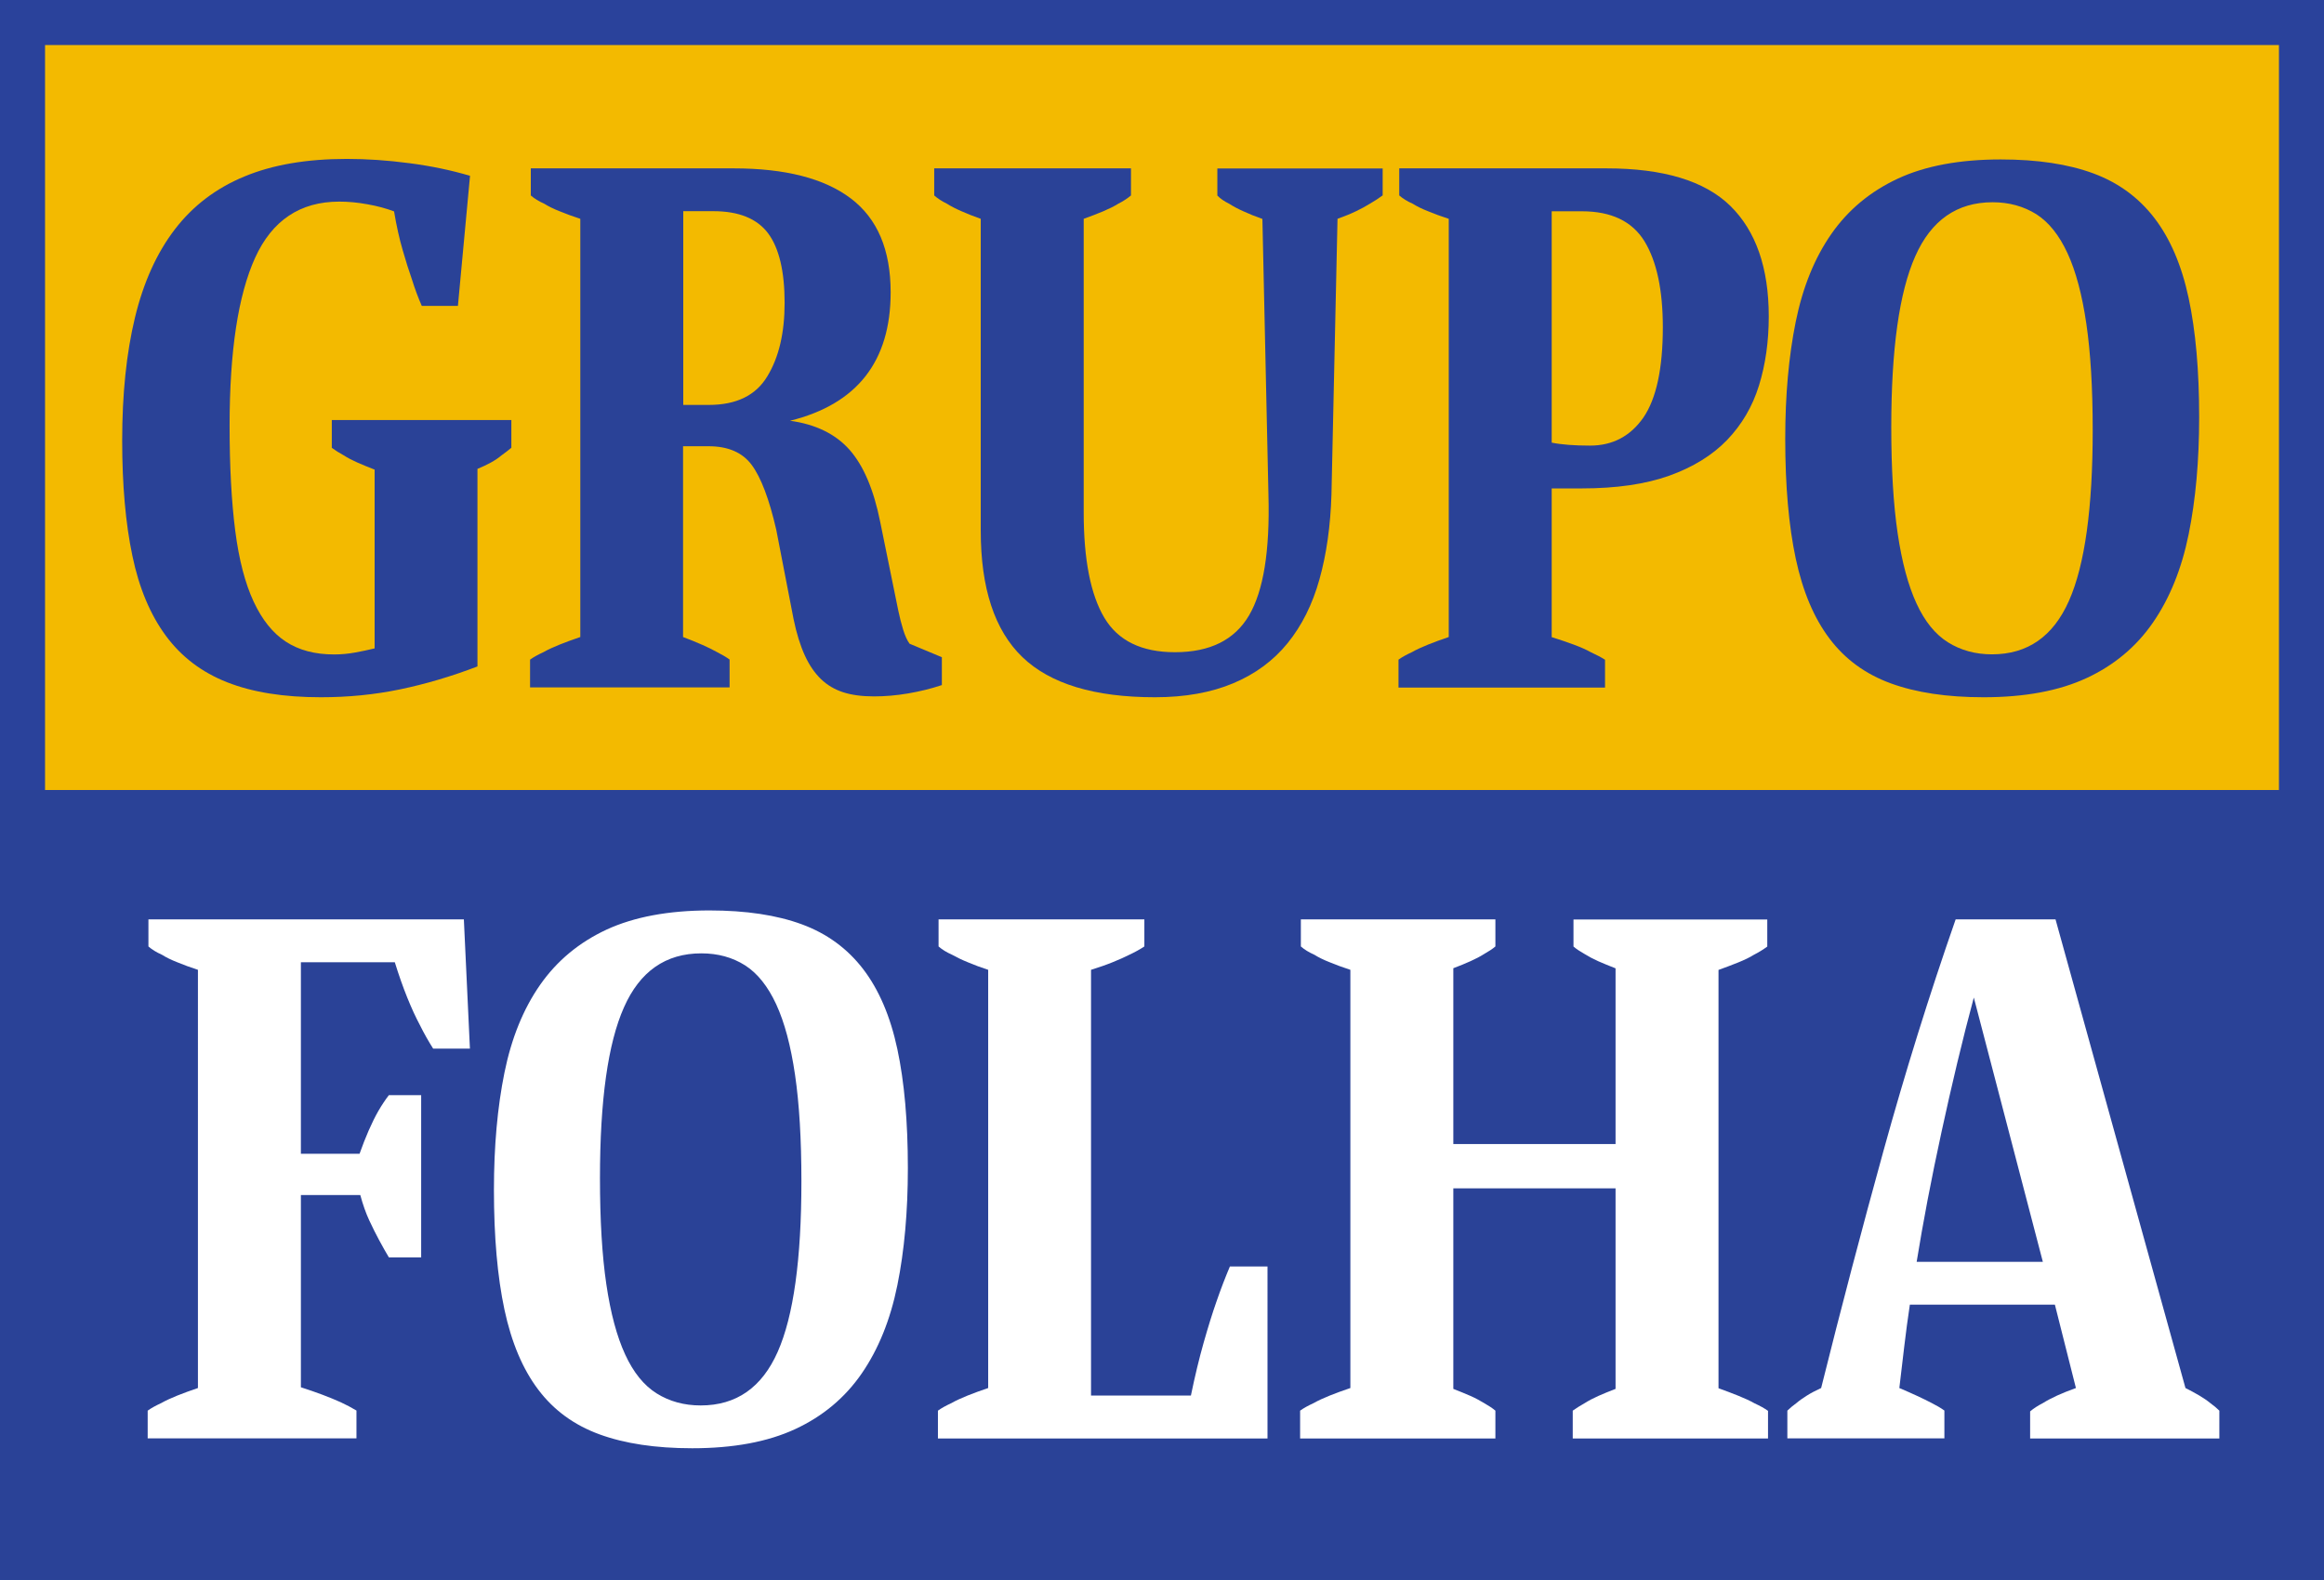
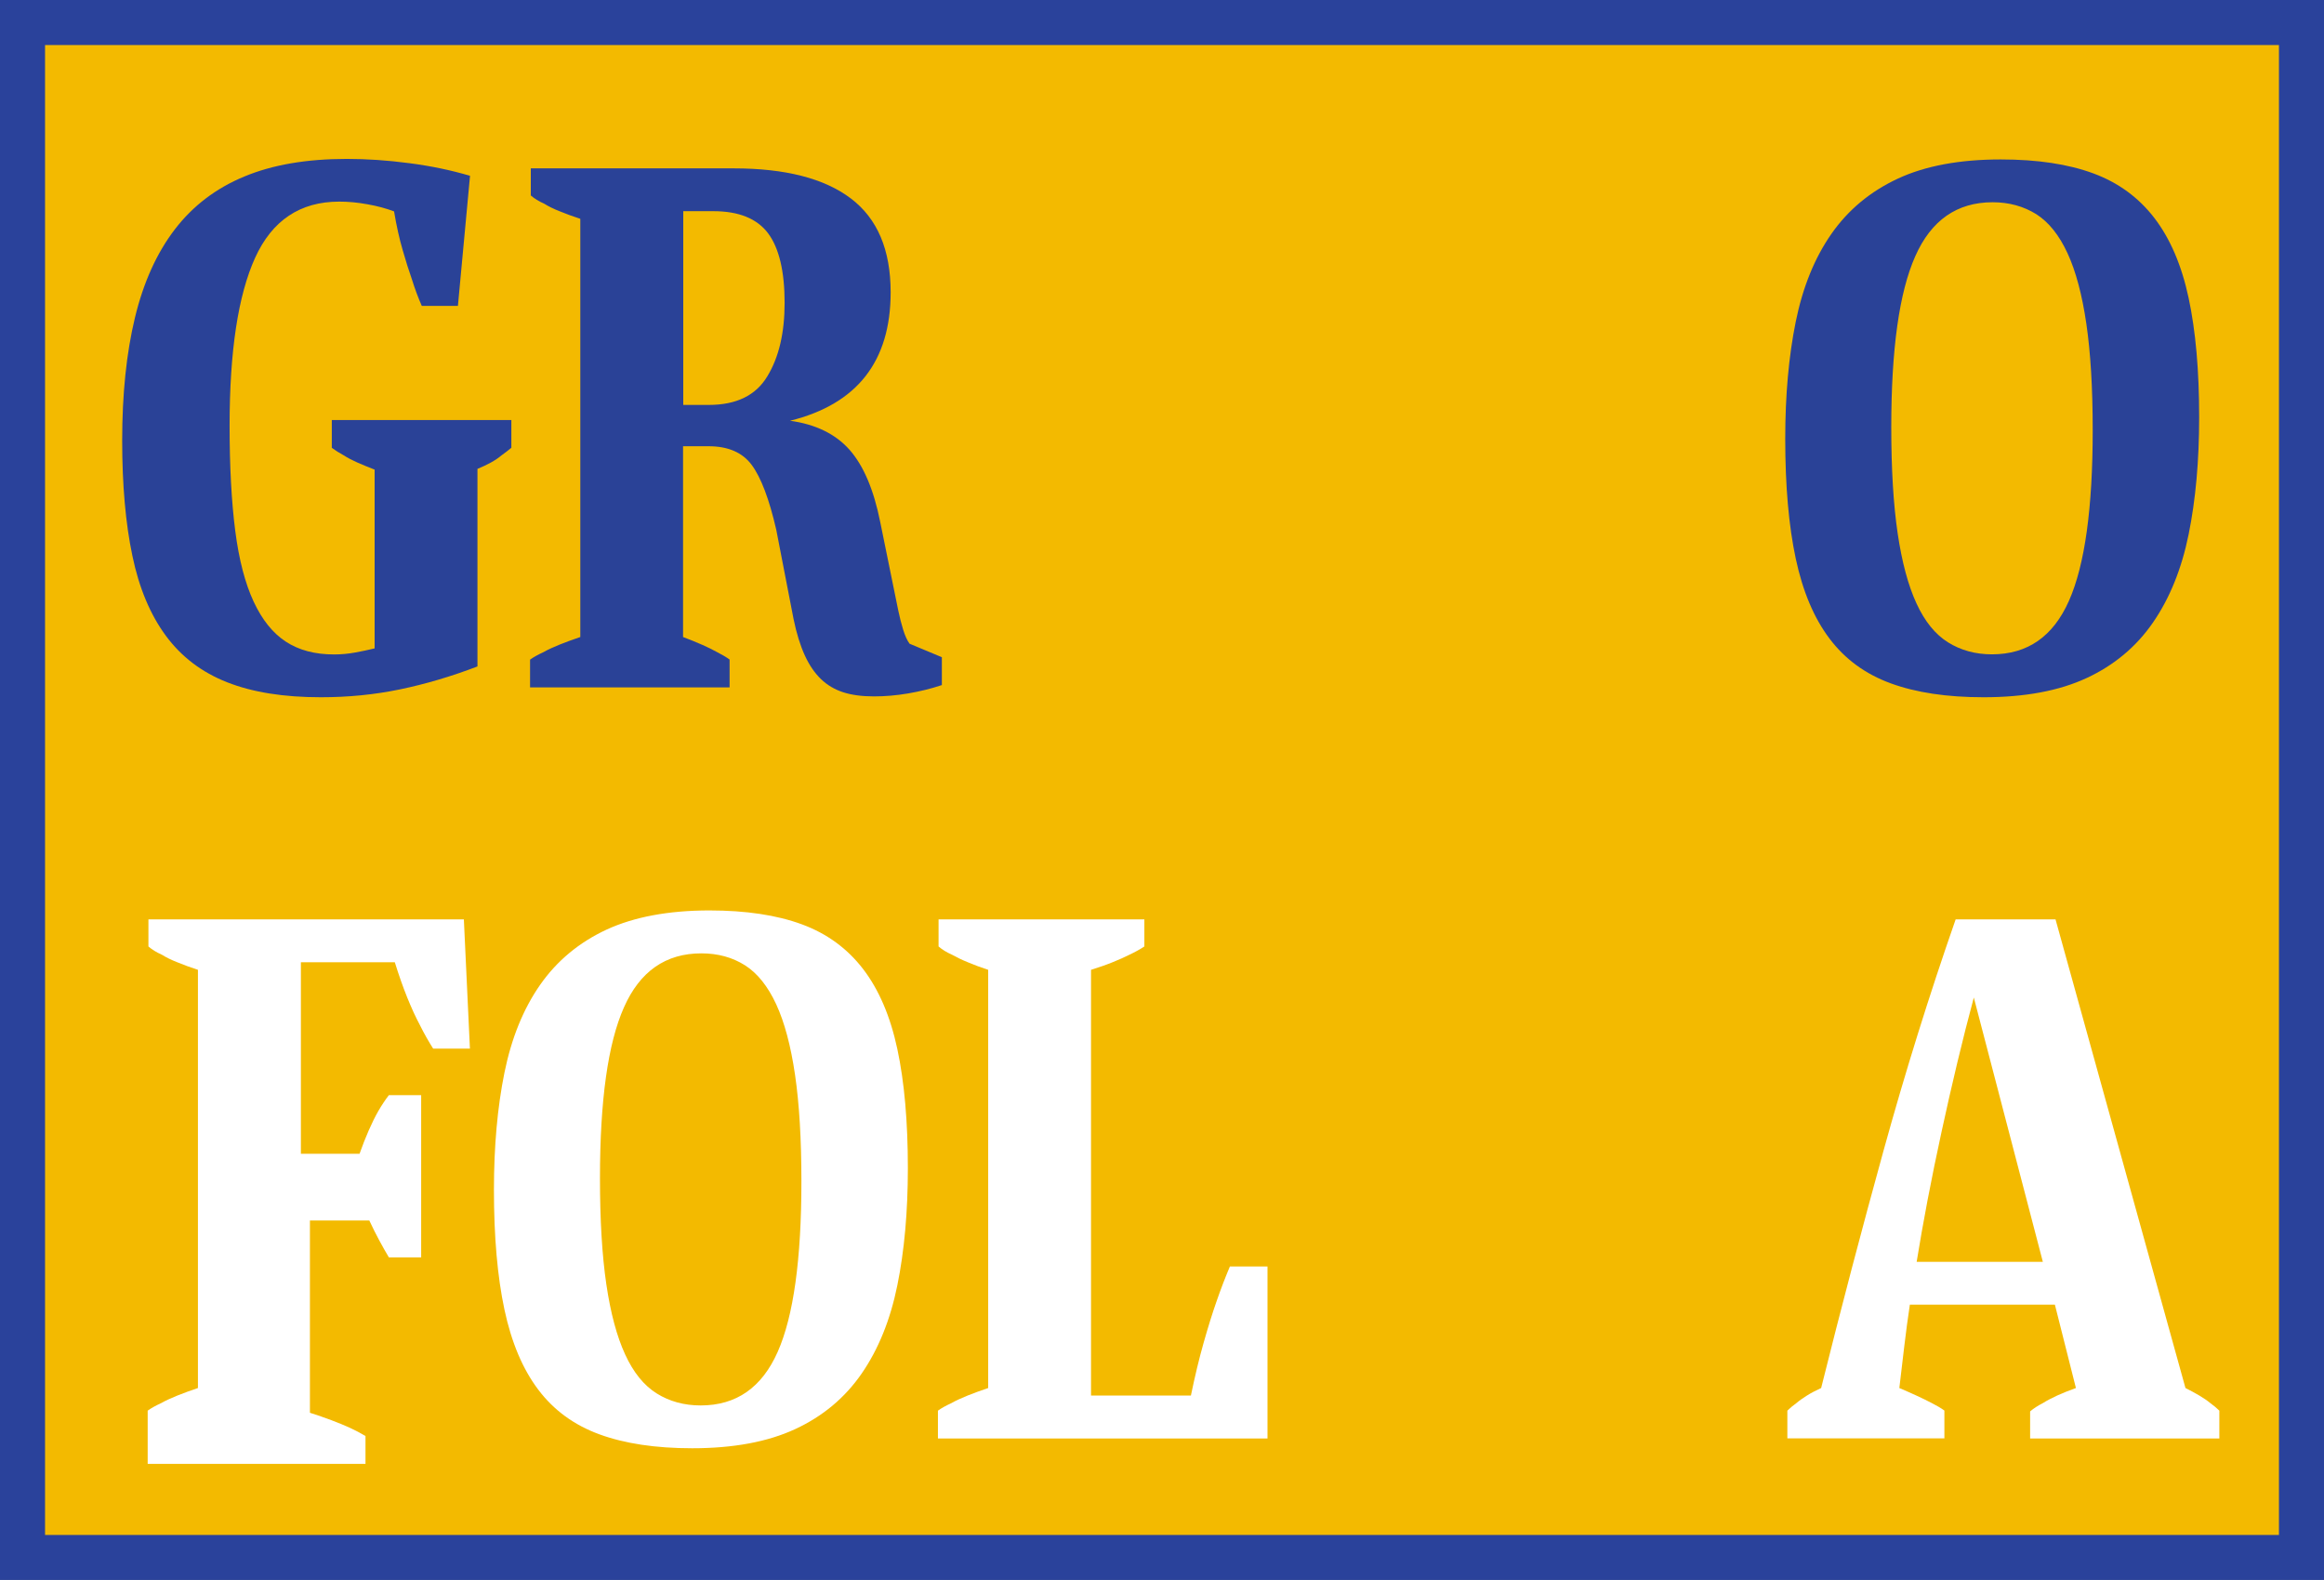
<svg xmlns="http://www.w3.org/2000/svg" version="1.1" id="Layer_1" x="0px" y="0px" viewBox="0 0 2187.4 1487.4" style="enable-background:new 0 0 2187.4 1487.4;" xml:space="preserve">
  <rect x="0" y="0" width="2187.4" height="1487.4" fill="#808080" stroke="none" />
  <style type="text/css">
	.st0{fill:#F3BA00;}
	.st1{fill:#2A429B;}
	.st2{fill:#2A4297;}
	.st3{fill:#FFFFFF;}
</style>
  <g>
    <rect x="21.2" y="21.2" class="st0" width="2145" height="1445" />
    <g>
      <path class="st1" d="M2145,42.4V1445H42.4V42.4H2145 M2187.4,0H0v1487.4h2187.4V0L2187.4,0z" />
    </g>
  </g>
-   <rect y="743.7" class="st2" width="2187.4" height="743.7" />
  <g>
-     <path class="st3" d="M436.6,865.6l5.7,121.6h-34.6c-4.2-6.6-8.5-14.1-12.7-22.6c-3.8-7.1-7.7-15.6-11.7-25.5   c-4-9.9-7.9-21-11.7-33.2h-88.4v180.3h55.2c5.7-16,11.5-29.4,17.7-40.3c3.3-5.7,6.6-10.6,9.9-14.9h30.4v152.7h-30.4   c-2.8-4.7-5.9-10.1-9.2-16.3c-2.8-5.2-5.9-11.3-9.2-18.4c-3.3-7.1-6.1-15.1-8.5-24h-55.9v181c14.6,4.7,27.1,9.4,37.5,14.1   c5.2,2.4,10.1,5,14.8,7.8v26.2H139V1328c3.3-2.4,7.5-4.7,12.7-7.1c4.2-2.4,9.3-4.7,15.2-7.1c5.9-2.4,12.4-4.7,19.4-7.1V913   c-7.1-2.3-13.6-4.7-19.4-7.1c-5.9-2.3-10.7-4.7-14.5-7.1c-5.2-2.3-9.4-4.9-12.7-7.8v-25.5H436.6z" />
+     <path class="st3" d="M436.6,865.6l5.7,121.6h-34.6c-4.2-6.6-8.5-14.1-12.7-22.6c-3.8-7.1-7.7-15.6-11.7-25.5   c-4-9.9-7.9-21-11.7-33.2h-88.4v180.3h55.2c5.7-16,11.5-29.4,17.7-40.3c3.3-5.7,6.6-10.6,9.9-14.9h30.4v152.7h-30.4   c-2.8-4.7-5.9-10.1-9.2-16.3c-2.8-5.2-5.9-11.3-9.2-18.4h-55.9v181c14.6,4.7,27.1,9.4,37.5,14.1   c5.2,2.4,10.1,5,14.8,7.8v26.2H139V1328c3.3-2.4,7.5-4.7,12.7-7.1c4.2-2.4,9.3-4.7,15.2-7.1c5.9-2.4,12.4-4.7,19.4-7.1V913   c-7.1-2.3-13.6-4.7-19.4-7.1c-5.9-2.3-10.7-4.7-14.5-7.1c-5.2-2.3-9.4-4.9-12.7-7.8v-25.5H436.6z" />
    <path class="st3" d="M667.8,857.1c34.4,0,63.4,4.4,87,13.1c23.6,8.7,42.8,22.8,57.6,42.1c14.8,19.3,25.6,44.4,32.2,75.3   c6.6,30.9,9.9,68.2,9.9,112.1c0,41-3.3,77.8-9.9,110.3c-6.6,32.5-17.8,60.2-33.6,83.1c-15.8,22.9-36.7,40.3-62.6,52.3   c-25.9,12-58.2,18-96.9,18c-34.4,0-63.5-4.4-87.3-13.1c-23.8-8.7-43-22.7-57.6-42.1c-14.6-19.3-25.2-44.4-31.8-75.3   c-6.6-30.9-9.9-68.5-9.9-112.8c0-41,3.3-77.8,9.9-110.3c6.6-32.5,17.8-60.1,33.6-82.7c15.8-22.6,36.6-39.9,62.6-52   C596.9,863.2,629.2,857.1,667.8,857.1z M660.1,897.5c-33.5,0-57.8,16.9-72.8,50.8c-15.1,33.9-22.6,87.5-22.6,160.9   c0,39.5,2,72.8,6,99.9c4,27.1,9.9,49.1,17.7,66c7.8,17,17.7,29.2,29.7,36.7s25.8,11.3,41.4,11.3c33.5,0,57.6-16.8,72.5-50.5   c14.9-33.7,22.3-87.2,22.3-160.6c0-39.5-2-72.9-6-100.2c-4-27.3-9.9-49.4-17.7-66.3c-7.8-16.9-17.6-29.2-29.3-36.7   C689.3,901.2,675.6,897.5,660.1,897.5z" />
    <path class="st3" d="M1193.2,1354.2H882.8V1328c3.3-2.4,7.5-4.7,12.7-7.1c4.2-2.4,9.3-4.7,15.2-7.1c5.9-2.4,12.4-4.7,19.4-7.1V913   c-7.1-2.3-13.4-4.7-19.1-7.1c-5.7-2.3-10.6-4.7-14.9-7.1c-5.2-2.3-9.4-4.9-12.7-7.8v-25.5h193.7v25.5c-4.2,2.8-9,5.4-14.1,7.8   c-4.7,2.4-10,4.7-15.9,7.1c-5.9,2.4-12.6,4.7-20.2,7.1v400.8h94c3.8-18.4,7.8-35,12-49.8c4.2-14.8,8.2-27.7,12-38.5   c4.2-12.2,8.5-23.3,12.7-33.2h35.4V1354.2z" />
-     <path class="st3" d="M1664.1,1354.2h-183.8V1328c3.3-2.4,7.1-4.7,11.3-7.1c3.8-2.4,8-4.6,12.7-6.7c4.7-2.1,10.1-4.3,16.3-6.7   v-188.8h-152.7v188.8c6.1,2.4,11.5,4.6,16.3,6.7c4.7,2.1,8.9,4.4,12.7,6.7c4.2,2.4,7.8,4.7,10.6,7.1v26.2h-183.8V1328   c3.3-2.4,7.5-4.7,12.7-7.1c4.2-2.4,9.3-4.7,15.2-7.1c5.9-2.4,12.4-4.7,19.4-7.1V913c-7.1-2.3-13.6-4.7-19.4-7.1   c-5.9-2.3-10.7-4.7-14.5-7.1c-5.2-2.3-9.4-4.9-12.7-7.8v-25.5h183.1v25.5c-2.8,2.4-6.4,4.7-10.6,7.1c-3.8,2.4-8,4.6-12.7,6.7   c-4.7,2.1-10.1,4.4-16.3,6.7V1077h152.7V911.6c-6.1-2.4-11.6-4.6-16.3-6.7c-4.7-2.1-9-4.4-12.7-6.7c-4.2-2.4-7.8-4.7-10.6-7.1   v-25.5h182.4v25.5c-3.8,2.8-8,5.4-12.7,7.8c-3.8,2.4-8.6,4.7-14.5,7.1c-5.9,2.4-12.1,4.7-18.7,7.1v393.8c6.6,2.4,12.8,4.7,18.7,7.1   c5.9,2.4,11,4.7,15.2,7.1c5.2,2.4,9.4,4.7,12.7,7.1V1354.2z" />
    <path class="st3" d="M2089,1354.2h-178.2v-25.5c3.3-2.8,7.3-5.4,12-7.8c3.8-2.4,8.2-4.7,13.4-7.1c5.2-2.4,11.1-4.7,17.7-7.1   l-19.8-78.5h-136.5c-1.9,12.7-3.7,25.9-5.3,39.6c-1.7,13.7-3.2,26.6-4.6,38.9c12.2,5.2,22.4,9.9,30.4,14.1c4.7,2.4,8.7,4.7,12,7.1   v26.2h-147.8V1328c2.4-2.4,5.2-4.7,8.5-7.1c2.8-2.4,6.1-4.7,9.9-7.1c3.8-2.4,8.2-4.7,13.4-7.1c18.8-75.4,38.4-149.9,58.7-223.4   c20.3-73.5,42.9-146.1,67.9-217.8h94l122.3,441.2c4.7,2.4,9.1,4.7,13.1,7.1c4,2.4,7.4,4.7,10.3,7.1c3.3,2.4,6.1,4.7,8.5,7.1V1354.2   z M1922.8,1188l-65-248.9c-5.2,19.3-10.4,39.8-15.6,61.5c-5.2,21.7-10.1,43.4-14.8,65c-4.7,21.7-9.1,43-13.1,64   c-4,21-7.4,40.4-10.3,58.3H1922.8z" />
  </g>
  <g>
    <path class="st2" d="M481.2,421.6c-2.8,2.4-5.9,4.7-9.2,7.1c-2.8,2.4-6.1,4.6-9.9,6.7c-3.8,2.1-8,4.1-12.7,6v186   c-24.6,9.4-48.9,16.6-73,21.6c-24.1,5-48.9,7.4-74.4,7.4c-35,0-64.4-4.7-88.2-14.1c-23.9-9.4-43.1-24-57.7-43.8   c-14.6-19.8-25.2-44.9-31.5-75.3c-6.4-30.4-9.6-66.6-9.6-108.5c0-43.8,4-82.4,12-115.6c8-33.2,20.5-60.9,37.5-83.1   c17-22.2,38.8-38.8,65.4-49.8c26.6-11.1,58.8-16.6,96.5-16.6c18.8,0,38.4,1.3,58.7,4c20.3,2.6,39.4,6.6,57.3,11.9L431,288H397   c-3.3-7.5-6.4-15.8-9.2-24.7c-2.8-8-5.8-17.3-8.8-27.9c-3.1-10.6-5.8-22.7-8.1-36.4c-7.5-2.8-15.9-5.1-25.1-6.7   c-9.2-1.7-18-2.5-26.5-2.5c-36.8,0-63.2,17.7-79.2,52.9c-16,35.3-24,88-24,158.1c0,38.6,1.8,71.5,5.3,98.8   c3.5,27.3,9.3,49.5,17.3,66.7c8,17.2,18.1,29.8,30.4,37.8c12.3,8,27.3,12,45.3,12c6.6,0,13.2-0.6,19.8-1.8   c6.6-1.2,12.7-2.5,18.4-3.9V442.1c-6.1-2.4-11.6-4.6-16.3-6.7c-4.7-2.1-9-4.3-12.7-6.7c-4.2-2.3-8-4.7-11.3-7.1v-26.2h169V421.6z" />
    <path class="st2" d="M886.3,645c-9.9,3.3-20.4,5.9-31.5,7.8c-11.1,1.9-21.8,2.8-32.2,2.8c-11.3,0-21-1.3-29-3.9   c-8-2.6-15-6.7-20.9-12.4c-5.9-5.7-11-13.1-15.2-22.3c-4.2-9.2-7.8-20.6-10.6-34.3l-16.3-84.1c-6.6-28.7-14.3-49-23-60.8   c-8.7-11.8-22.3-17.7-40.7-17.7h-24v179.6c13.7,5.2,24.3,9.9,31.8,14.1c4.7,2.4,8.7,4.7,12,7.1v26.2H498.9V621   c3.3-2.4,7.5-4.7,12.7-7.1c4.2-2.4,9.3-4.7,15.2-7.1c5.9-2.4,12.4-4.7,19.4-7.1V206c-7.1-2.3-13.6-4.7-19.4-7.1   c-5.9-2.3-10.7-4.7-14.5-7.1c-5.2-2.3-9.4-4.9-12.7-7.8v-25.5h190.9c48.5,0,85.3,9.4,110.3,28.3c25,18.9,37.5,48.3,37.5,88.4   c0,65-31.6,105.3-94.7,120.9c24,3.3,42.7,12.4,55.9,27.2c13.2,14.9,22.9,37.6,29,68.2l17,83.4c1.4,6.6,2.9,12.6,4.6,18   c1.7,5.4,3.6,9.8,6,13.1l30.4,12.7V645z M738.5,285.1c0-29.7-5.2-51.5-15.5-65.4c-10.4-13.9-27.6-20.9-51.6-20.9h-28.3v182.4h24   c25.9,0,44.3-8.9,55.1-26.9C733.1,336.5,738.5,313.4,738.5,285.1z" />
-     <path class="st2" d="M1301.3,184c-3.8,2.8-7.8,5.4-12,7.8c-3.8,2.4-8.1,4.7-13.1,7.1c-4.9,2.4-10.7,4.7-17.3,7.1l-5.7,259.5   c-0.9,29.7-4.7,56.3-11.3,79.9c-6.6,23.6-16.6,43.6-30,60.1c-13.4,16.5-30.5,29.1-51.3,37.8c-20.7,8.7-45.3,13.1-73.5,13.1   c-57,0-98.6-12.6-124.8-37.8c-26.2-25.2-39.2-64.9-39.2-119.1V206c-6.6-2.3-12.6-4.7-18-7.1c-5.4-2.3-10-4.7-13.8-7.1   c-4.7-2.3-8.7-4.9-12-7.8v-25.5h185.2V184c-3.3,2.8-7.3,5.4-12,7.8c-3.8,2.4-8.5,4.7-14.1,7.1c-5.7,2.4-11.8,4.7-18.4,7.1v276.5   c0,44.3,6.5,77.3,19.4,99c12.9,21.7,35.1,32.5,66.5,32.5c32.9,0,56.1-11.5,69.7-34.6c13.6-23.1,19.7-60.8,18.3-113.1l-5.7-260.2   c-6.6-2.3-12.5-4.7-17.7-7.1c-5.2-2.3-9.7-4.7-13.4-7.1c-4.7-2.3-8.5-4.9-11.3-7.8v-25.5h155.6V184z" />
-     <path class="st2" d="M1664.8,297.9c0,23.6-3.1,45.3-9.2,65c-6.1,19.8-16.2,36.9-30,51.3c-13.9,14.4-32.1,25.6-54.4,33.6   c-22.4,8-49.8,12-82.4,12h-28.3v140c7.5,2.4,14.5,4.7,20.9,7.1c6.4,2.4,11.7,4.7,15.9,7.1c5.2,2.4,9.7,4.7,13.4,7.1v26.2h-194.4   V621c3.3-2.4,7.5-4.7,12.7-7.1c4.2-2.4,9.3-4.7,15.2-7.1c5.9-2.4,12.4-4.7,19.4-7.1V206c-7.1-2.3-13.6-4.7-19.4-7.1   c-5.9-2.3-10.7-4.7-14.5-7.1c-5.2-2.3-9.4-4.9-12.7-7.8v-25.5H1512c53.7,0,92.6,11.8,116.7,35.4   C1652.7,217.5,1664.8,252.2,1664.8,297.9z M1565.1,308.1c0-35.2-5.8-62.2-17.3-81c-11.6-18.8-31.2-28.2-59-28.2h-28.3v217.8   c9.4,1.9,21.4,2.8,36.1,2.8c21.2,0,37.9-8.8,50.2-26.4C1558.9,375.4,1565.1,347.1,1565.1,308.1z" />
    <path class="st2" d="M1883.2,150.1c34.4,0,63.4,4.4,87,13.1c23.6,8.7,42.8,22.8,57.6,42.1c14.8,19.3,25.6,44.4,32.2,75.3   c6.6,30.9,9.9,68.2,9.9,112.1c0,41-3.3,77.8-9.9,110.3c-6.6,32.5-17.8,60.2-33.6,83.1c-15.8,22.9-36.7,40.3-62.6,52.3   c-25.9,12-58.2,18-96.9,18c-34.4,0-63.5-4.4-87.3-13.1c-23.8-8.7-43-22.7-57.6-42.1c-14.6-19.3-25.2-44.4-31.8-75.3   c-6.6-30.9-9.9-68.5-9.9-112.8c0-41,3.3-77.8,9.9-110.3c6.6-32.5,17.8-60.1,33.6-82.7c15.8-22.6,36.6-39.9,62.6-52   C1812.3,156.1,1844.6,150.1,1883.2,150.1z M1875.5,190.4c-33.5,0-57.8,16.9-72.8,50.8c-15.1,33.9-22.6,87.5-22.6,160.9   c0,39.5,2,72.8,6,99.9c4,27.1,9.9,49.1,17.7,66c7.8,17,17.7,29.2,29.7,36.7c12,7.5,25.8,11.3,41.4,11.3c33.5,0,57.6-16.8,72.5-50.5   c14.9-33.7,22.3-87.2,22.3-160.6c0-39.5-2-72.9-6-100.2c-4-27.3-9.9-49.4-17.7-66.3c-7.8-16.9-17.6-29.2-29.3-36.7   C1904.7,194.2,1891,190.4,1875.5,190.4z" />
  </g>
</svg>